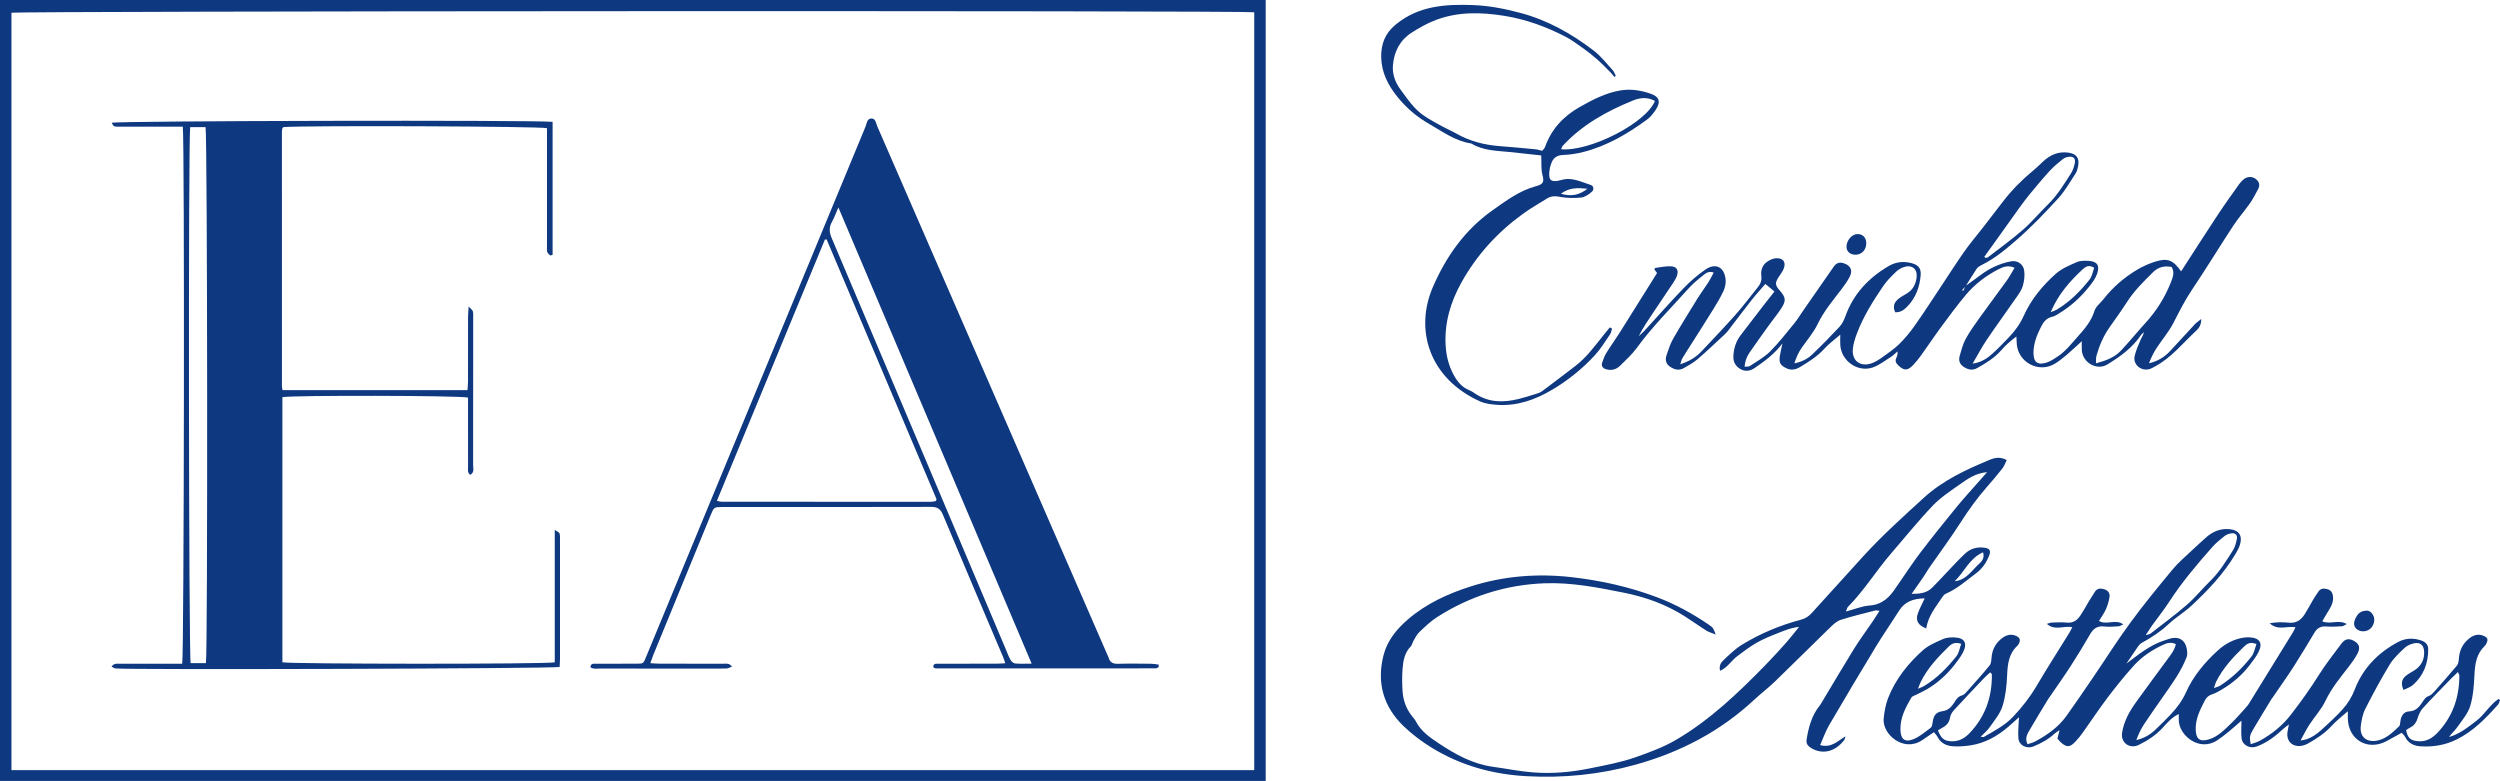
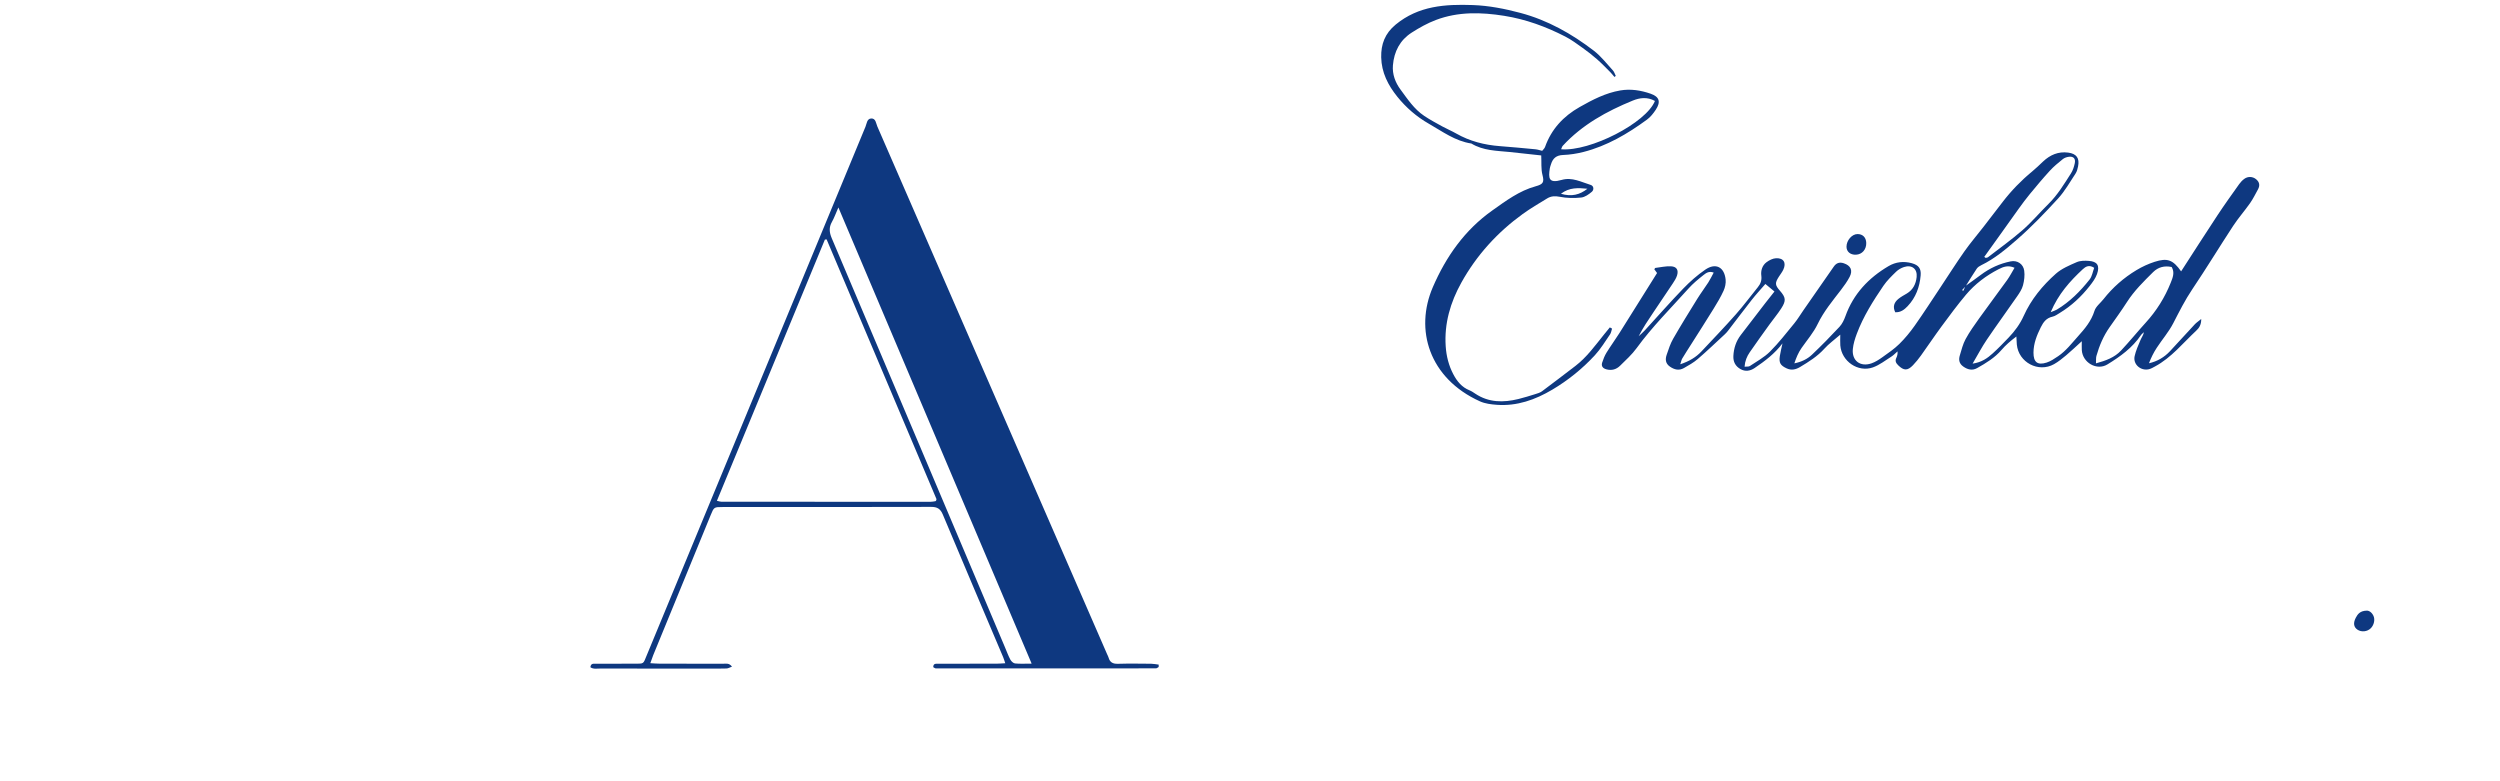
<svg xmlns="http://www.w3.org/2000/svg" id="Layer_2" data-name="Layer 2" viewBox="0 0 2999.26 936.88">
  <defs>
    <style> .cls-1 { fill: #0e3880; stroke-width: 0px; } </style>
  </defs>
  <g id="Layer_1-2" data-name="Layer 1">
    <g>
-       <path class="cls-1" d="M0,936.88h1518.47V0H0v936.88ZM13.74,15.32c7.42-2.14,1478.17-2.78,1490.98-.61v909.25H13.74V15.32Z" />
-       <path class="cls-1" d="M2997.49,838.54c-10.51,6.97-16.69,18.73-26.48,26.16-10.03,7.61-20.11,15.93-32.88,19.51,3.01-4.44,7.1-7.81,10.01-12,5.65-8.13,12.62-16.13,15.4-25.28,3.62-11.89,4.47-24.83,5.07-37.38.62-13.05,2.4-25.16,12.39-34.66.93-.89,1.6-2.14,2.16-3.33,2.06-4.39,1.17-6.66-3.35-8.66-6.6-2.92-12.53-.99-17.69,3.19-7.61,6.17-11.6,14.32-12.22,24.2-.18,2.8-.63,6.18-2.3,8.18-8.92,10.75-18.22,21.2-27.51,31.64-1.72,1.93-3.8,4.07-6.12,4.8-3.58,1.12-5.09,3.48-7.03,6.35-4,5.91-7.91,11.82-16.74,12.22-6.53.3-9.62,5.25-10.51,12.31-.24,1.91-.27,4.42-1.45,5.53-7.5,7.09-15.05,14.66-25.44,17-12.77,2.87-22.38-3.62-20.5-17.65.92-6.84,2.21-14.05,5.29-20.11,9.18-18.06,18.81-35.94,29.32-53.25,4.57-7.53,11.39-13.84,17.86-20,2.95-2.8,7.37-4.69,11.43-5.55,7.3-1.54,11.55,2.11,12.01,9.53.61,9.78-3.23,17.48-11.52,22.84-3.35,2.16-6.99,3.95-10.09,6.42-5.29,4.22-6.54,9.61-3.05,17.19,4.07-2.1,8.35-3.34,11.34-6.01,12.65-11.3,18.24-25.88,18.25-42.68,0-5.28-2.77-8.64-7.73-10.44-9.6-3.48-19.15-3.27-28.09,1.45-24.09,12.72-42.36,31.3-52.21,56.82-3.59,9.3-8.41,17.2-14.94,24.34-4.05,4.42-8.17,8.8-12.63,12.8-9.37,8.4-17.65,18.31-29.99,22.77-1.89.68-3.96.85-7.61,1.6,4.08-7.37,6.93-13.34,10.52-18.83,6.3-9.64,14.4-18.34,19.3-28.6,7.4-15.51,18.11-28.37,28.43-41.68,3.66-4.72,7.16-9.65,9.97-14.9,3.66-6.8,2.47-11.26-2.87-14.74-6.54-4.27-11.63-3.74-16.3,2.52-9.36,12.53-19.08,24.88-27.38,38.1-10.29,16.38-21.5,32-33.33,47.27-10.22,13.19-22.86,23.19-37.25,31.19-3.29,1.82-7.1,2.7-10.84,4.07-1.61-8.42-1.47-10.23,3.05-17.94,7.2-12.27,14.69-24.38,22.07-36.54.51-.85,1.22-1.57,1.78-2.39,8.24-12.05,16.73-23.94,24.62-36.21,8.64-13.43,16.79-27.16,25.01-40.85,3.25-5.41,7.52-7.78,13.99-7.28,6.29.49,12.66.08,18.98-.24,1.53-.08,3-1.37,5.72-2.71-9.94-5.8-19.57.99-29.4-3.27,2.81-4.76,5.33-9.3,8.11-13.66,3.32-5.2,5.58-10.62,4.7-16.92-.55-3.96-2.57-6.81-6.56-7.94-4.09-1.15-8-1.26-10.75,2.73-2.26,3.28-4.49,6.59-6.53,10.02-3.41,5.72-6.45,11.66-10.02,17.27-4.35,6.83-9.96,11.04-18.99,10.15-6.96-.68-14.2-.83-23.06.68,10.14,9.41,20.85,2.79,30.97,4.9-1.28,2.53-2.02,4.31-3.02,5.93-17.46,28.35-34.94,56.69-52.44,85.01-.87,1.41-1.82,2.81-2.93,4.03-6.27,6.87-12.25,14.05-18.98,20.44-7.9,7.5-15.51,15.7-26.45,19-10.99,3.32-15.59-.32-15.88-11.85-.32-12.91,5.31-23.83,10.99-34.81,1.94-3.76,4.57-6.08,8.77-7.42,4.32-1.37,8.37-3.79,12.3-6.15,12.87-7.71,24.07-17.37,33.09-29.4,3.56-4.75,7.3-9.49,10.01-14.73,5.67-10.97,1.89-17.29-10.22-18.01-1.99-.12-4.02-.11-5.99.13-12.72,1.55-23.66,7.52-32.76,15.88-15.52,14.27-29.09,30.43-37.8,49.85-4.6,10.27-11.06,18.92-18.65,26.89-5.96,6.26-12.08,12.39-18.39,18.3-6.29,5.9-13.6,10.16-22.59,12.13,2.41-6.58,5.26-12.72,8.9-18.35,6.26-9.67,13.02-19.02,19.55-28.51,6.77-9.84,13.85-19.48,20.16-29.6,4.53-7.26,8.62-14.94,11.7-22.89,1.41-3.64.7-8.61-.4-12.61-2.22-8.08-8.7-11.79-16.88-10.33-3.25.58-6.38,1.84-9.55,2.85-17.41,5.59-31.07,17.06-45.39,27.72,4.48-6.61,8.89-13.26,13.48-19.8,1.31-1.86,2.85-3.89,4.77-4.94,11.68-6.4,22.68-13.53,32.49-22.77,8.4-7.92,18.63-13.89,27.1-21.75,20.29-18.8,39.2-38.9,53.42-62.89,2.02-3.4,3.97-7,5.07-10.76,3.2-10.9-1.46-17.4-12.94-18.38-10.96-.94-20.21,3.04-28.21,10.32-5.16,4.7-10.41,9.31-15.45,14.12-8.18,7.81-17,15.13-24.19,23.78-17.44,20.98-34.73,42.14-50.88,64.12-15.7,21.37-29.83,43.87-44.77,65.8-10.45,15.34-20.93,30.65-31.69,45.77-9.68,13.6-23.05,22.95-37.55,30.76-2.78,1.5-5.99,2.2-9.23,3.35-3.46-6.93-.43-12.02,2.29-16.73,7.44-12.89,15.3-25.55,23-38.3.34-.57.8-1.06,1.18-1.61,8.43-12.32,17.1-24.47,25.2-37,8.12-12.57,15.88-25.38,23.38-38.33,3.92-6.77,8.72-10.27,16.91-9.29,5.57.67,11.32.12,16.97-.18,1.66-.09,3.26-1.22,5.98-2.32-9.59-6.91-19.83,1.28-29.23-4.1,2.94-4.85,6.13-9.12,8.24-13.87,2.1-4.74,3.67-9.87,4.44-14.99.63-4.23-1.69-7.75-6.13-9.16-4.46-1.42-8.63-1.33-11.51,3.09-2.36,3.62-4.65,7.28-6.89,10.98-3.62,5.97-6.9,12.17-10.82,17.93-3.73,5.48-8.72,8.75-16.04,7.99-5.93-.62-11.99-.21-17.98-.04-1.63.04-3.25.85-5.81,1.57,9.61,8.65,20.44,1.77,30.54,4.03-1.81,3.35-2.82,5.43-4.03,7.39-12.95,20.96-26.29,41.69-38.79,62.92-8,13.59-17.54,25.79-28.33,37.17-9.99,10.55-22.76,16.98-35.04,24.14-.65.38-1.79-.09-3.79-.24,4.05-4.19,8.04-7.37,10.82-11.39,5.63-8.14,12.51-16.14,15.38-25.29,3.73-11.89,5.05-24.8,5.58-37.35.57-13.43,2.03-25.89,12.64-35.47.48-.43.83-1.04,1.15-1.62,2.74-4.99,1.59-8.08-3.64-10.15-5.92-2.35-11.25-.69-15.97,2.82-7.89,5.87-12.22,13.8-12.9,23.76-.22,3.14-.51,6.95-2.34,9.18-8.64,10.55-17.78,20.69-26.85,30.88-1.74,1.95-3.75,4.35-6.05,4.94-4.81,1.25-6.98,4.68-9.31,8.38-3.41,5.41-7.31,9.74-14.53,10.7-7.72,1.03-10.57,5.33-11.64,13.6-.28,2.18-.73,5.11-2.21,6.22-6.59,4.93-13.08,10.56-20.55,13.63-10.64,4.37-15.59.05-15.82-11.48-.29-14.35,6.19-26.4,13.08-38.22,1.13-1.93,4.34-2.69,6.64-3.89,4.07-2.13,8.31-3.97,12.25-6.31,12.91-7.66,23.88-17.6,33.07-29.42,3.64-4.68,7.32-9.48,10.02-14.72,5.65-10.98,1.9-17.53-10.14-17.94-4.57-.16-9.63.04-13.68,1.86-8.43,3.78-17.5,7.45-24.24,13.48-18.01,16.11-33.05,34.9-41.89,57.7-2.95,7.6-4.32,16.01-5.2,24.17-2.02,18.81,23.79,41.13,46.19,26.01,4.59-3.1,9.18-6.21,14.16-9.58,1.74,2.3,3.4,3.95,4.41,5.93,3.72,7.23,10.36,10.33,17.65,10.96,7.22.62,14.68,0,21.88-1.08,17.29-2.62,31.95-10.99,45.11-22.16,4.41-3.74,8.62-7.73,12.95-11.63-.34,9.16-1.44,17.43-.72,25.54.74,8.32,10.08,12.78,17.75,9.67,9.33-3.78,18.08-8.44,25.51-15.37,1.49-1.39,3.36-2.36,6.12-4.25-1.1,4.41-1.81,7.25-2.54,10.14,1.5,1.67,2.69,3.3,4.17,4.6,6.91,6.06,10.65,6.01,17.04-.62,3.23-3.35,6.19-7,8.89-10.78,10.07-14.09,19.6-28.58,30.05-42.38,10.03-13.25,20.48-26.26,31.63-38.57,9.67-10.67,21.71-18.63,34.83-24.75,4.79-2.24,9.77-3.73,15.44-.84-1.66,7.55-6.21,12.89-10.28,18.45-11.96,16.36-24.12,32.57-35.94,49.02-4.46,6.21-8.84,12.62-12.11,19.48-2.95,6.19-5.31,12.99-6.22,19.75-1.58,11.78,9.34,19.47,20.12,14.17,11-5.41,21.22-12.17,29.54-21.53,5.14-5.78,10.41-11.67,18.4-15.52,0,2.95.02,4.93,0,6.92-.24,18.1,24.27,39.03,46.03,24.66,4.71-3.11,9.18-6.6,13.56-10.16,5.31-4.33,10.4-8.92,15.63-13.45,0,7.57-.69,14.58.18,21.39,1.04,8.23,10.19,12.49,17.89,9.67,12.49-4.58,22.69-12.43,32.25-21.36,1.68-1.57,3.63-2.84,6.63-5.16-.86,4.46-1.52,7.04-1.83,9.66-1.09,9.03,4.03,15.83,13.07,16.25,3.75.17,8-1.04,11.32-2.89,10.71-5.97,20.88-12.67,29.29-21.94,5.27-5.81,11.68-10.58,18.8-16.91,0,3.99-.02,6.15,0,8.32.33,26.01,24.01,39.8,46.88,27.28,5.75-3.15,11.48-6.32,17.73-9.75,1.31,1.53,3.2,3.04,4.17,4.99,3.63,7.34,10.3,10.59,17.55,11.15,15.46,1.19,30.41-1.23,44.59-8.32,19.87-9.93,34.82-25.44,49.26-41.64,1.27-1.43,1.62-3.67,2.4-5.53-.59-.41-1.18-.83-1.77-1.24ZM2658.63,818.01c8.12-16.27,20.24-29.42,33.14-41.9,3.52-3.41,7.54-6.74,15.32-3.36-1.97,5.17-2.8,10.76-5.82,14.64-10.62,13.65-22.96,25.7-37.64,35.1-1.79,1.15-4.01,1.64-7.55,3.03,1.17-3.5,1.62-5.62,2.55-7.5ZM2582.16,749.99c6.75-9.41,14.06-18.46,20.34-28.17,15.17-23.46,33.17-44.65,51.6-65.5,4.37-4.94,9.59-9.2,14.8-13.29,2.22-1.75,5.35-2.82,8.19-3.2,4.51-.6,7.3,1.95,6.52,6.42-.84,4.81-2.16,9.93-4.74,13.97-8.21,12.86-16.11,25.97-27.23,36.78-9.55,9.27-17.94,19.81-27.96,28.51-14.04,12.19-29.1,23.22-43.78,34.67-.92.71-2.33.79-5.72,1.87,3.4-5.17,5.57-8.71,7.98-12.07ZM2304.3,818.15c8.05-16.32,20.27-29.41,33.07-41.97,3.54-3.48,7.64-6.56,15.5-3.75-1.93,5.25-2.65,10.87-5.66,14.7-11.1,14.11-23.71,26.82-39.3,36.15-1.65.99-3.56,1.57-6.89,3.01,1.43-3.59,2.19-5.94,3.28-8.14ZM2362.55,879.91c-5.74,5.91-12.65,9.7-21.29,9.41-8.63-.29-12.46-3.12-16.33-13.07,2.11-1.27,3.74-2.38,5.49-3.29,5.04-2.62,8.13-6.36,9.1-12.25.5-3.04,2.37-6.24,4.5-8.57,11.92-13.01,24.09-25.8,36.24-38.61,2.24-2.37,4.77-4.46,7.44-6.94.94,1.2,1.95,1.89,1.96,2.58.31,27.14-8.02,51.05-27.11,70.73ZM2899.2,889.05c-7.87-1.14-10.83-4.14-12.57-13.22,1.79-1.1,3.68-2.38,5.68-3.46,4.36-2.36,6.65-5.97,8.13-10.74,1.32-4.26,3.26-8.77,6.21-12.01,10.95-12.01,22.41-23.56,33.71-35.24,2.5-2.58,5.15-5,8.4-8.15.85,1.96,1.73,3.05,1.73,4.13.01,26.31-8.02,49.61-26.36,68.88-6.71,7.04-14.75,11.28-24.94,9.81Z" />
      <path class="cls-1" d="M1984.73,323.11c1.04,1.42,2.11,2.87,3.25,4.44-15.19,24.27-30.14,48.27-45.24,72.19-4.97,7.88-10.51,15.41-15.4,23.34-2.24,3.63-3.85,7.75-5.18,11.83-1.39,4.24.62,6.94,4.93,8.15,6.42,1.8,12.05.14,16.58-4.33,6.86-6.77,14.17-13.34,19.79-21.08,18.68-25.69,41.18-48,62.27-71.54,5.29-5.91,11.54-11.04,17.78-15.99,3.09-2.45,6.75-5.3,12.42-3.06-2.34,4.29-4.16,8.18-6.46,11.75-4.3,6.67-9.11,13.02-13.29,19.77-9.81,15.84-19.62,31.68-28.89,47.83-3.41,5.95-5.56,12.68-7.79,19.23-1.82,5.34-1.55,10.39,3.86,14.17,5.41,3.78,11,5.08,16.83,1.77,5.74-3.26,11.62-6.57,16.59-10.84,11.07-9.52,21.62-19.64,32.35-29.56,1.46-1.35,2.82-2.85,4.03-4.43,9.54-12.4,18.91-24.93,28.58-37.22,4.88-6.2,10.27-12.01,16.18-18.85,3.76,3.13,7.12,5.92,10.89,9.05-4.3,5.44-7.84,9.82-11.27,14.28-9.76,12.65-19.55,25.29-29.21,38.03-5.59,7.37-8.35,15.73-8.8,25.02-.35,7.16,2.57,12.35,8.5,15.74,5.77,3.3,11.69,2.31,17-1.28,12.28-8.3,24.08-17.19,33.41-29.55-1.15,5.38-2.41,10.19-3.16,15.07-1.27,8.28.64,11.37,8.13,14.89,5.77,2.72,11.02,1.43,16.12-1.62,10.53-6.31,20.85-12.75,29.24-22.05,5.2-5.76,11.67-10.39,19-16.77,0,5.75-.24,9.33.04,12.88,1.49,19.01,21.19,32.77,39.14,26.39,7.92-2.82,14.9-8.37,22.15-12.95,2.69-1.7,4.91-4.14,7.35-6.25.3,3.09-.35,5.56-1.44,7.81-1.78,3.68-.41,6.23,2.21,8.82,6.69,6.61,11.22,6.8,17.78-.03,3.45-3.59,6.61-7.51,9.52-11.55,8.35-11.63,16.3-23.56,24.8-35.08,9.49-12.85,18.99-25.73,29.26-37.95,10.81-12.86,24.14-22.9,39.12-30.6,5.62-2.89,11.4-5.13,19.15-1.72-3.11,5.2-5.63,10.18-8.84,14.65-11.05,15.38-22.47,30.49-33.49,45.89-5.81,8.11-11.64,16.3-16.4,25.03-3.27,6-4.9,12.94-6.93,19.56-1.58,5.14-.88,9.76,4,13.26,5.34,3.83,10.93,5.27,16.8,1.95,10.69-6.03,21.15-12.34,29.32-21.88,4.85-5.66,10.54-10.59,17.72-15.99.25,4.46.31,7.05.55,9.62,2.04,21.42,25.9,34.12,44.66,23.54,5.17-2.92,9.91-6.74,14.48-10.58,6.25-5.25,12.15-10.91,18.79-16.93,0,4.18-.17,7.44.03,10.69.94,15.05,17.97,24.93,30.72,17.14,15.36-9.39,29.99-19.92,40.3-35.24.9-1.33,2.34-2.29,3.52-3.43-.77,3.76-2.88,6.39-4.12,9.38-2.65,6.39-5.64,12.79-7.07,19.49-2.07,9.72,7.38,17.94,17.22,15.56,2.53-.61,4.89-2.04,7.22-3.29,19.7-10.59,33.48-28.04,49.45-42.93,3.19-2.98,6.16-6.82,6.03-14.04-3.48,2.85-5.83,4.37-7.69,6.36-9.98,10.69-19.78,21.55-29.76,32.24-6.81,7.29-15.09,12.21-25.23,14.53,2.52-6.73,5.59-12.85,9.31-18.55,6.48-9.93,14.42-19.05,19.82-29.51,7.17-13.86,14.05-27.71,22.83-40.74,16.86-25.03,32.52-50.87,49.08-76.11,6.19-9.43,13.74-17.96,20.23-27.21,3.61-5.13,6.37-10.86,9.43-16.38,2.62-4.72,2-8.91-2.32-12.4-3.93-3.16-9.54-3.57-13.92-.42-2.39,1.72-4.54,3.97-6.25,6.38-8.86,12.47-17.8,24.9-26.22,37.67-14.61,22.12-28.86,44.47-43.45,67.02-9.67-13.81-16.37-16.44-31.83-11.44-7.53,2.43-14.92,5.86-21.71,9.94-15.24,9.16-28.5,20.77-39.54,34.81-3.69,4.7-9.22,8.78-10.86,14.08-3.81,12.24-11.53,21.38-19.74,30.5-7.55,8.39-14.39,17.51-23.87,23.9-4.37,2.94-8.9,6.08-13.84,7.64-10.94,3.47-15.77-.51-15.72-11.96.06-10.95,3.97-20.73,8.77-30.39,3.12-6.27,6.68-11.16,14.06-12.73,3.09-.66,5.91-2.79,8.71-4.49,14-8.48,25.79-19.48,35.84-32.29,3.45-4.4,7-9.14,8.83-14.32,3.73-10.57-.02-15.07-9.64-15.8-4.88-.37-10.38-.39-14.7,1.49-8.77,3.82-18.09,7.72-25.09,13.94-16,14.21-29.62,30.77-38.51,50.51-4.46,9.92-10.71,18.36-18.11,26.07-6.22,6.48-12.45,12.97-19.11,18.98-6.24,5.63-13.04,10.62-24.1,12.25,6.35-10.79,11.21-20.12,17.08-28.78,11.88-17.54,24.39-34.64,36.44-52.07,2.82-4.07,5.72-8.47,6.95-13.15,1.48-5.61,2.25-11.83,1.46-17.52-1.11-7.99-8.22-12.77-16.18-11.17-13.18,2.65-25.25,8.16-36.05,16.32-5.78,4.37-11.71,8.52-17.58,12.75,4.24-6.8,8.38-13.66,12.85-20.3,1.22-1.81,3.41-3.2,5.44-4.18,15.98-7.74,29.54-19.16,42.65-30.58,17.52-15.27,33.72-32.18,49.44-49.34,8.21-8.97,14.31-19.9,21.08-30.13,1.59-2.4,2.34-5.51,2.94-8.4,2.04-9.9-1.8-15.34-11.9-16.64-11.72-1.51-21.54,2.69-29.99,10.63-4.36,4.1-8.64,8.3-13.26,12.09-13.18,10.85-24.96,23.03-35.36,36.56-7.71,10.03-15.39,20.09-23.15,30.08-7.54,9.71-15.58,19.07-22.65,29.11-9.92,14.09-19.14,28.69-28.69,43.04-10.25,15.39-20.27,30.95-30.93,46.06-5.52,7.82-11.69,15.32-18.5,22.02-6.11,6.01-13.36,10.93-20.38,15.94-4.03,2.87-8.35,5.69-12.97,7.3-13.47,4.69-23.81-3.2-22.41-17.25.62-6.19,2.55-12.39,4.75-18.25,7.77-20.7,19.51-39.31,31.87-57.47,4.26-6.25,9.86-11.67,15.32-16.99,2.53-2.47,5.97-4.43,9.35-5.56,9.45-3.14,16.26,2.15,15.25,11.96-.85,8.24-4.3,15.33-11.83,19.81-3.43,2.04-7.02,3.92-10.08,6.43-5.06,4.16-7.06,9.36-3.76,16.03,6.49.32,10.9-3.13,14.81-7.24,9.82-10.34,14.48-23.01,15.67-36.96.71-8.27-2.43-12.36-10.5-14.61-9.76-2.72-19.3-1.67-28.01,3.46-23.97,14.13-42.14,33.31-51.71,59.97-1.64,4.57-3.9,9.35-7.15,12.85-10.63,11.45-21.62,22.59-32.93,33.36-5.7,5.43-12.9,8.81-21.22,10.47,2.2-6.7,4.76-12.89,8.7-18.52,6.6-9.44,14.33-18.38,19.26-28.64,7.31-15.19,17.88-27.79,27.94-40.91,3.83-5,7.58-10.18,10.46-15.75,4.04-7.82,1.2-13.51-7.08-16.25-5.11-1.69-8.94-.41-12.03,4.08-12.09,17.53-24.31,34.96-36.48,52.44-3.61,5.19-6.84,10.68-10.83,15.55-9.47,11.54-18.67,23.43-29.2,33.94-6.92,6.91-15.91,11.77-24.15,17.29-1.37.92-3.62.5-6.32.8.51-6.97,2.83-12.4,6.19-17.28,7.74-11.24,15.72-22.31,23.69-33.38,4.66-6.48,9.85-12.62,14.16-19.32,6.01-9.36,5.46-13.05-1.67-21.22-5.9-6.76-6.09-9.14-1.26-16.72,1.78-2.81,3.92-5.45,5.33-8.43,3.92-8.28.42-14.24-8.67-13.78-3.96.2-8.29,2.38-11.54,4.85-5.11,3.87-6.92,10.07-6.13,16.14.72,5.55-.87,9.67-4.15,13.71-8.81,10.85-17.12,22.14-26.38,32.59-13.42,15.15-27.43,29.79-41.32,44.53-6.63,7.04-14.68,11.83-25.4,15.39,1.14-3.43,1.44-5.36,2.37-6.91,3.39-5.65,6.99-11.18,10.52-16.75,9.01-14.24,18.13-28.42,26.97-42.76,4.36-7.07,8.67-14.25,12.11-21.79,1.85-4.04,2.9-9.06,2.45-13.44-1.54-15.07-11.96-20.42-24.38-11.9-9.53,6.53-18.38,14.36-26.42,22.68-15.73,16.28-30.67,33.34-46,50.02-2.35,2.55-5,4.82-7.51,7.22,5.14-10.15,11.35-19.34,17.55-28.54,7.8-11.58,15.65-23.13,23.35-34.78,2-3.02,4.07-6.19,5.13-9.6,2.04-6.56-.47-10.7-7.4-11-6.18-.27-12.44,1.17-18.65,1.96-.4.05-.7.93-1.17,1.62ZM2515.09,426.97c3.46-12.21,8.35-23.79,15.7-34.25,7.06-10.06,14.3-20.01,20.93-30.35,8.7-13.56,20.06-24.7,31.37-35.91,6.06-6,13.6-7.96,22.28-6.14,3.92,6.57,1.29,12.8-1.16,18.92-7.09,17.76-17.07,33.71-30,47.88-10.06,11.03-19.45,22.68-29.68,33.54-7.69,8.17-17.92,11.99-29.98,15.25.21-4-.12-6.61.54-8.94ZM2498.7,323.01c3.38-3.15,7.51-5.75,13.7-1.72-1.72,4.59-2.48,10.21-5.51,14.04-11.14,14.09-23.76,26.8-39.36,36.13-1.63.97-3.52,1.5-7.29,3.06,9.16-21.76,23.1-37.21,38.47-51.52ZM2402.98,276.82c6.37-8.9,12.64-17.88,19.08-26.73,4.25-5.85,8.54-11.69,13.14-17.26,7.85-9.49,15.72-18.97,24.04-28.03,4.69-5.11,10.14-9.57,15.56-13.93,1.95-1.57,4.77-2.49,7.31-2.8,5.48-.68,8.2,2.23,7,7.83-.89,4.16-2.25,8.5-4.52,12.04-8.23,12.85-16.1,25.98-27.15,36.83-10.45,10.26-19.89,21.61-30.88,31.22-13.24,11.57-27.63,21.83-41.57,32.6-.72.55-1.86.55-2.8.81-.56-.41-1.12-.82-1.68-1.24,7.5-10.45,15-20.88,22.48-31.34ZM2357.61,344.04c-.76,1.65-1.53,3.3-2.29,4.95-.46-.34-.92-.67-1.39-1.01,1.23-1.31,2.45-2.62,3.68-3.94Z" />
-       <path class="cls-1" d="M2250.33,776.03c8.92-14.7,18.81-28.82,27.98-43.38,6.97-11.07,17.3-14.54,30.75-14.8-3.02,6.54-6.01,12.03-8.12,17.84-3.12,8.61-.08,14.42,9.96,18.24,2.39-15.17,11.6-25.93,19.25-37.52,1.06-1.61,2.51-3.38,4.2-4.1,13.7-5.87,24.55-15.77,36.3-24.5,7.67-5.7,12.35-12.85,15.7-21.19,2.45-6.1.66-8.71-5.77-9.56-8.76-1.16-16.82,1.17-23.13,7.13-8.69,8.21-16.7,17.14-24.98,25.77-4.83,5.03-9.53,10.2-14.47,15.11-6.59,6.54-14.94,7.35-24.65,7.44,5.29-7.58,10-14.23,14.58-20.95,2.23-3.27,4.09-6.8,6.35-10.05,12.66-18.26,25.96-36.1,37.93-54.8,9.52-14.87,19.72-29.08,31.35-42.34,6.37-7.26,12.64-14.62,18.59-22.22,2.28-2.91,3.53-6.62,5.35-10.18-7.65-4.32-14.32-2.86-20.37-.35-28.32,11.74-55.9,24.41-79.12,45.58-24.89,22.68-49.85,45.19-72.58,70.07-20.67,22.63-41.26,45.33-61.78,68.09-3.67,4.06-7.61,6.67-13.17,8.15-24.9,6.58-48.58,16.48-70.54,29.89-8.12,4.96-15.1,11.9-22.13,18.45-3.2,2.98-5.87,7.01-4.19,12.95,9.08-4.11,13.62-12.39,20.64-17.63,7.43-5.55,14.85-11.26,22.86-15.86,7.76-4.45,16.13-7.94,24.49-11.19,8.3-3.23,16.56-7.03,26.73-8.03-5.67,6.97-10.22,12.98-15.21,18.59-7.97,8.96-16.04,17.85-24.41,26.43-32.8,33.63-66.48,66.05-107.46,90.2-15.73,9.27-32.52,15.31-49.29,21.23-17.44,6.16-35.97,9.45-54.18,13.21-22.85,4.72-46.08,6.74-69.35,4.84-15.88-1.3-31.6-4.5-47.42-6.68-24.1-3.32-44.86-14.75-64.55-27.85-10.56-7.03-21.54-14.41-27.75-26.43-1.21-2.34-3.05-4.36-4.71-6.44-7.1-8.9-10.72-19.19-11.39-30.38-.52-8.62-.65-17.33,0-25.92.76-9.95,2.33-19.84,9.98-27.53,1.53-1.54,1.8-4.25,2.97-6.23,2.19-3.68,4.05-7.82,7.07-10.69,6.74-6.4,13.54-13.03,21.32-18.01,39.25-25.13,82.41-38.92,128.93-40.65,32.44-1.21,64.27,5.05,95.97,11.44,25.71,5.18,49.97,14.02,72.18,28.06,8.72,5.51,17.08,11.61,25.81,17.11,3.1,1.95,6.81,2.93,11.48,4.86-3.02-7.89-2.85-8.13-8.82-12.18-19.29-13.08-39.45-24.18-61.5-32.5-33.29-12.57-67.52-20.18-102.62-24.15-40.83-4.62-81.17-1.5-120.51,10.99-27.5,8.73-53.49,20.54-75.61,39.53-13.62,11.69-24.89,25.38-29.44,43.07-8.48,33-.19,61.92,24.29,85.41,10.02,9.61,21.41,18.15,33.24,25.44,34.7,21.39,72.96,32.05,113.53,34.32,44.47,2.49,88.18-1.86,131.24-13.8,53.61-14.86,101.44-39.79,142.29-77.79,8.27-7.69,17.3-14.57,25.41-22.41,22.04-21.3,43.7-42.98,65.7-64.32,3.75-3.64,7.99-7.66,12.75-9.2,13.59-4.4,27.55-7.64,41.39-11.24,1.12-.29,2.43.14,5.17.36-3.23,5.04-5.77,9.19-8.5,13.21-7.29,10.72-15.09,21.13-21.91,32.13-13.15,21.2-25.77,42.74-38.62,64.13-.86,1.42-1.66,2.9-2.7,4.19-9.58,11.79-13.25,25.8-15.7,40.38-.88,5.21,1.26,8.03,5.36,10.55,13.41,8.21,28.65,4.74,39.55-9.34.97-1.25,1.18-3.08,1.74-4.63-9.43,5.41-16.75,14.29-30.46,10.49,3.66-8.22,6.43-16.42,10.7-23.75,18.41-31.52,37.09-62.89,56.03-94.1ZM2379.05,662.59c2.04,6.29-1.05,10.53-4.11,13.24-9.16,8.11-15.63,20.02-29.91,21.49,11.52-11.04,17.59-27.46,34.02-34.73ZM2242.89,726.46c-9.06.65-17.89,4.41-28.37,7.19,1.27-2.94,1.51-4.61,2.47-5.58,19.49-19.66,33.89-43.42,51.93-64.26,16.55-19.12,32.39-38.93,49.84-57.2,9.48-9.92,21.36-17.69,32.69-25.66,9.33-6.56,18.83-13.34,32.47-14.5-3.49,3.96-6.25,7.08-9,10.21-9.2,10.5-18.7,20.76-27.53,31.56-14.75,18.04-29.35,36.21-43.48,54.74-9.22,12.1-17.5,24.93-26.2,37.43-.95,1.37-1.98,2.68-2.87,4.08-7.57,11.78-16.45,20.88-31.95,21.99Z" />
      <path class="cls-1" d="M1676.33,116c10.57,13.11,23.19,24.07,37.74,32.37,16.34,9.32,31.74,20.92,51.12,23.81,14.27,8.67,30.45,8.63,46.29,10.21,12.51,1.25,25,2.71,37.55,4.08.43,8.51-.39,16.4,1.51,23.56,2.36,8.88.43,11.08-8.13,13.43-19.76,5.41-35.86,17.55-52.05,29.01-32.96,23.33-55.48,55.24-71.37,92.01-22.02,50.94-4.6,109.36,56.5,137.01,6.17,2.79,13.49,3.68,20.37,4.17,24.17,1.73,45.96-6.06,66.39-18.15,19.04-11.27,36.16-25.13,51.13-41.34,6.94-7.52,12.33-16.5,18.18-24.99,1.34-1.95,1.65-4.61,2.43-6.95-.88-.49-1.77-.98-2.65-1.47-2.22,2.71-4.46,5.41-6.66,8.14-10.87,13.46-20.91,27.66-34.89,38.29-13.25,10.08-26.42,20.27-39.79,30.19-2.32,1.72-5.36,2.59-8.19,3.47-6.66,2.08-13.34,4.18-20.12,5.84-18.05,4.43-35.61,4.41-51.82-6.41-2.21-1.48-4.46-3.03-6.9-4.01-9.24-3.7-14.98-10.83-19.42-19.27-5.51-10.47-8.33-21.66-9.13-33.45-1.87-27.46,5.64-52.82,18.71-76.38,18.23-32.87,43.11-60.26,73.56-82.35,9.41-6.82,19.51-12.71,29.45-18.78,4.63-2.82,9.38-3.1,15.14-1.95,8.32,1.67,17.2,1.76,25.67.9,4.48-.46,9.09-3.79,12.75-6.89,2.83-2.4,2.47-7.08-1.38-8.26-11.29-3.47-22.28-9.61-34.79-5.99-15.75,4.55-16.02-2.16-14.2-13.96.25-1.63.91-3.2,1.39-4.79,2.16-7.16,6.42-10.85,14.45-11.16,8.25-.32,16.6-1.61,24.6-3.66,28.2-7.21,52.82-21.75,76.06-38.74,4.19-3.06,7.67-7.46,10.57-11.84,6.29-9.51,4.41-15.63-6.17-19.3-11.73-4.07-23.9-6.03-36.37-3.9-17.71,3.02-33.31,11.17-48.72,19.9-19.59,11.09-33.94,26.53-41.55,47.93-.61,1.73-2.26,3.09-3.41,4.61-2.96-.7-5.48-1.6-8.07-1.85-14.25-1.36-28.5-2.7-42.77-3.78-18.52-1.41-36.07-5.87-52.31-15.14-5.48-3.13-11.36-5.56-16.9-8.6-7.26-4-14.6-7.93-21.48-12.54-12.12-8.11-20.1-20.27-28.52-31.7-6.1-8.28-9.92-18.15-9.03-29,1.37-16.59,8.49-30.23,22.56-39.24,9.18-5.88,18.91-11.32,29.08-15.16,26.61-10.05,54.15-9.37,81.81-4.97,25.91,4.13,50.23,13.01,73.43,24.96,7.32,3.77,14.03,8.78,20.77,13.58,5.95,4.25,11.74,8.77,17.23,13.59,5.45,4.78,10.49,10.05,15.63,15.19,1.88,1.89,3.52,4.02,5.26,6.04.53-.42,1.06-.84,1.59-1.26-1.13-2.23-1.85-4.84-3.48-6.61-7.41-8.06-14.23-17.01-22.82-23.6-26.59-20.39-55.46-36.69-88.23-45.4-18.75-4.98-37.74-8.71-57.06-9.39-32.92-1.16-65.03.84-92.44,23.41-12.98,10.69-17.72,23.68-17.39,39.3.38,18.08,8.18,33.41,19.3,47.21ZM1904.43,226.43c-9.14,7.32-19.2,9.78-31.78,6.02,10.28-7.89,21-7.06,31.78-6.02ZM1874.89,174.86c23.31-25.26,52.64-41.39,83.94-54.19,8.23-3.36,17.4-4.71,26.59.44-10.4,26.31-77.75,60.89-112.54,57.96.73-1.58,1.06-3.19,2.01-4.22Z" />
      <path class="cls-1" d="M2828.09,755.3c4.81,3.39,12.09,2.62,16.3-1.73,3.72-3.84,5.11-10.17,3.11-14.62-1.96-4.37-5.42-6.46-8.06-6.36-7.95.19-10.91,4.08-13.24,8.61-3.21,6.23-2.5,11.02,1.88,14.1Z" />
      <path class="cls-1" d="M2226.61,305.57c7.36-.32,12.57-6.3,12.34-14.14-.19-6.63-4.26-10.7-10.6-10.62-6.59.08-13.06,7.54-13.1,15.1-.03,6,4.62,9.96,11.36,9.66Z" />
-       <path class="cls-1" d="M665.54,635.68v158.9c-10.79,2.39-318.97,2.15-326.76-.03v-318.07c10.65-2.38,214.12-2.05,222.72.52,0,3.27,0,6.88,0,10.48,0,23.98-.04,47.96.05,71.94.01,3.36-1.06,7.2,2.4,10.26,5.56-2.83,3.65-7.69,3.66-11.49.13-58.95.09-117.89.08-176.84,0-2.66.17-5.4-.44-7.94-.34-1.41-2.11-2.49-5.02-5.65-.33,5.95-.69,9.43-.7,12.91-.05,25.64,0,51.29-.06,76.93,0,3.51-.42,7.02-.64,10.44h-221.82c-.35-1.95-.78-3.23-.78-4.51-.04-101.91-.04-203.82-.02-305.72,0-1.31.33-2.63.57-3.93.05-.28.37-.52.6-.75.23-.24.49-.45.74-.67,26.7-2.01,307.85-1.01,316.09,1.31v11.72c0,42.63,0,85.26,0,127.89,0,2.99-.3,6.08.35,8.95.36,1.61,2.38,2.84,3.66,4.24.91-.3,1.83-.61,2.74-.91,0-53,.03-106.01-.01-159.49-22.74-2.29-521.03-1.29-529.01,1.12,1.12,1.6,1.84,3.82,3.09,4.18,2.49.71,5.27.49,7.92.5,21.33.03,42.66.02,63.99.02h10.36c2.21,14.22,1.56,636.06-.75,644.26-3.29,0-6.89,0-10.49,0-21.33,0-42.66-.04-63.99.05-3.32.01-7.2-1.03-10.29,3.42,1.96.96,3.22,1.99,4.6,2.19,12.56,1.82,526.64.22,532.97-1.75.16-3.04.47-6.32.47-9.59.03-47.62.03-95.25,0-142.87,0-2.65.14-5.43-.58-7.91-.35-1.22-2.53-1.9-5.73-4.08ZM247.04,795.57h-18.3c-2.32-7.17-2.88-631.25-.57-643.07h18.43c2.23,7.28,2.74,631.67.43,643.07Z" />
      <path class="cls-1" d="M1341,796.35c-5.97.18-9.5-1.83-11.07-7.51-.35-1.27-1.05-2.44-1.58-3.66-91.92-211.18-183.83-422.37-275.84-633.51-1.6-3.68-1.79-9.75-7.26-9.53-5.23.21-5.39,6.17-6.94,9.91-29.62,71.31-59.07,142.68-88.59,214.03-57.89,139.93-115.79,279.85-173.7,419.78-4.59,11.09-3.03,10.32-14.98,10.37-2.33,0-4.67,0-7,0-13,0-26-.05-39,.07-2.7.02-6.27-.86-6.74,4.2,3.49,2.46,7.59,1.56,11.42,1.57,43.67.06,87.33.04,131,.04,7,0,14,.12,21-.13,1.91-.07,3.78-1.26,6.43-2.2-3.43-4.69-7.34-3.47-10.67-3.49-25.33-.1-50.67-.03-76-.08-3.49,0-6.99-.35-11.31-.58,1.47-4.06,2.36-6.85,3.47-9.56,22.97-56.05,45.96-112.09,68.97-168.12,3.95-9.63,3.99-9.67,14.49-9.67,83.33-.02,166.66.08,249.99-.17,7.45-.02,11.14,2.32,14.04,9.25,23.9,57.11,48.2,114.04,72.36,171.04.85,2.02,1.45,4.15,2.53,7.29-4.29.22-7.5.52-10.72.53-13.33.05-26.67.02-40,.02-10,0-20-.04-30,.06-2.48.03-5.68-.58-5.69,4.09.95.46,2.06,1.49,3.17,1.49,87.99.06,175.99.04,263.98-.05,1.09,0,2.18-1.06,3.28-1.62l.03-2.88c-3.02-.36-6.03-1.01-9.05-1.04-13.33-.12-26.67-.33-39.99.07ZM1122.96,600.83c-.2.24-.55.44-.86.48-1.96.28-3.93.72-5.89.72-83.62,0-167.23-.03-250.85-.11-1.28,0-2.56-.52-5.28-1.11,43.49-105.2,86.52-209.29,129.55-313.38.69-.09,1.38-.18,2.06-.26,44.06,104.16,88.13,208.31,131.85,311.67-.39,1.39-.4,1.76-.59,1.99ZM1217.73,795.93c-2.04-.22-4.51-2.55-5.59-4.56-2.51-4.67-4.31-9.72-6.39-14.62-69.23-163.65-138.42-327.31-207.86-490.87-3.01-7.08-3.59-12.99.2-19.69,2.7-4.78,4.54-10.05,7.73-17.3,77.57,183.1,154.21,364.01,231.85,547.27-8.19,0-14.12.4-19.95-.22Z" />
    </g>
  </g>
</svg>